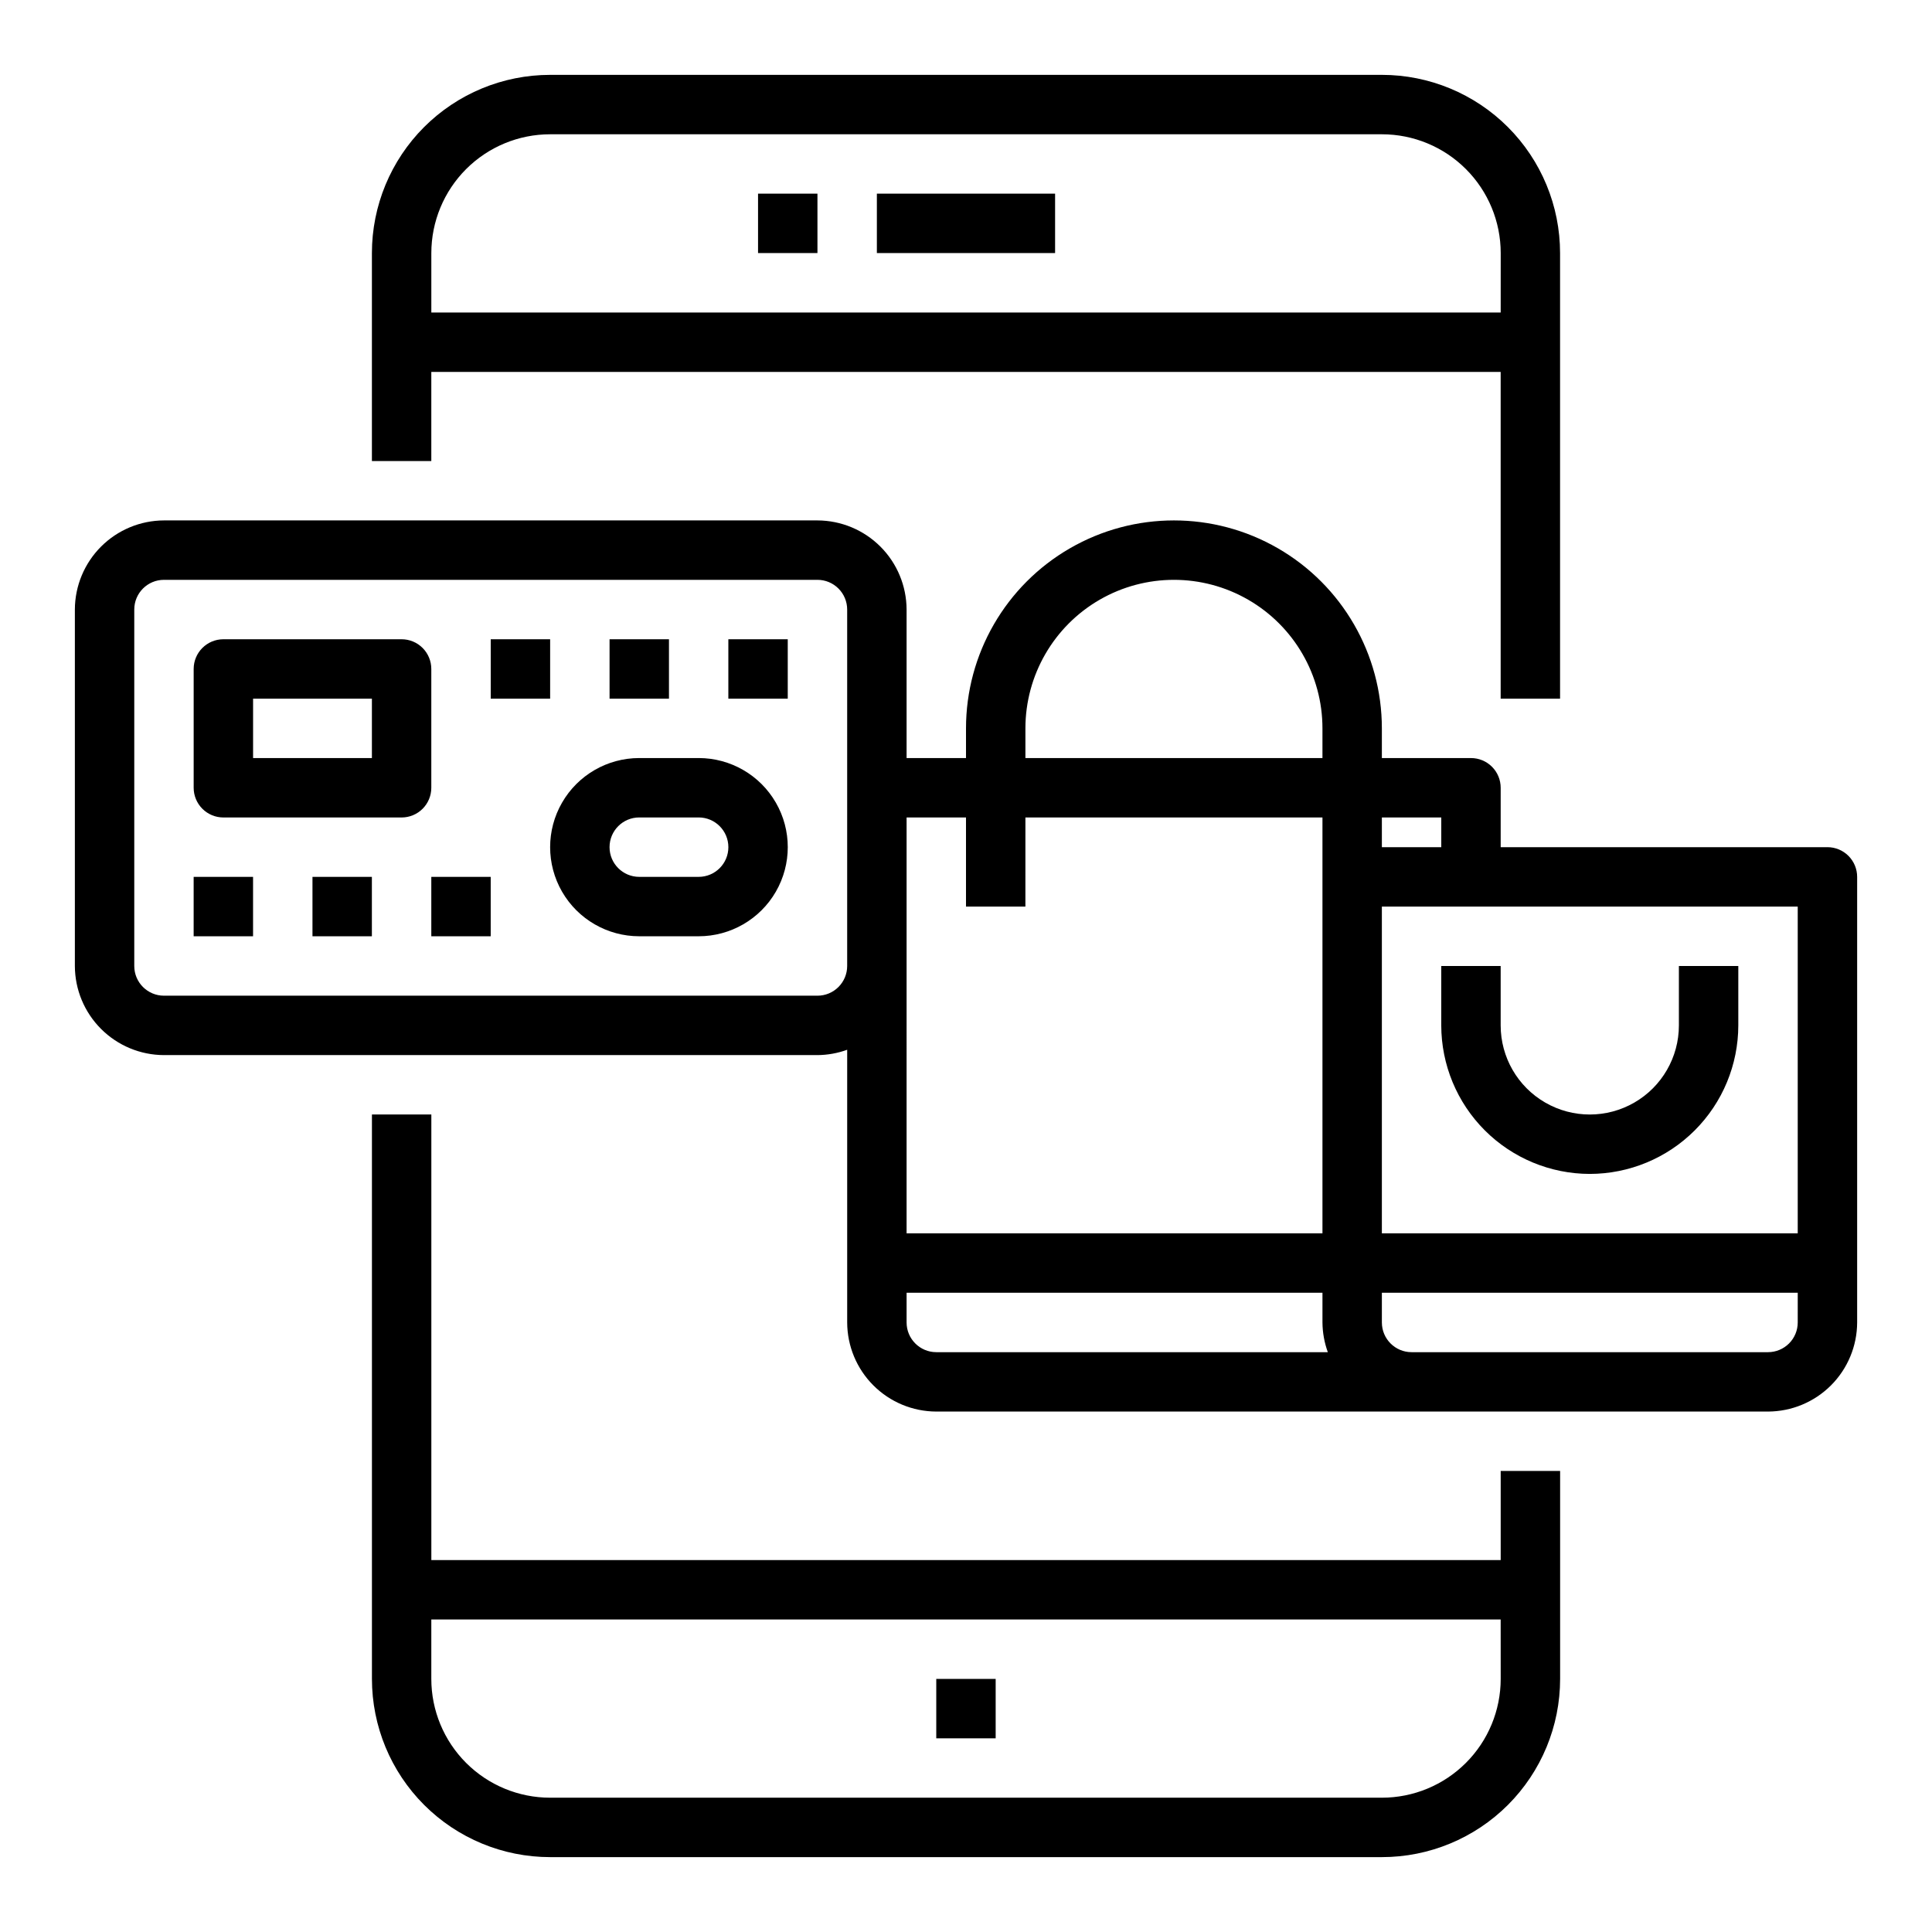
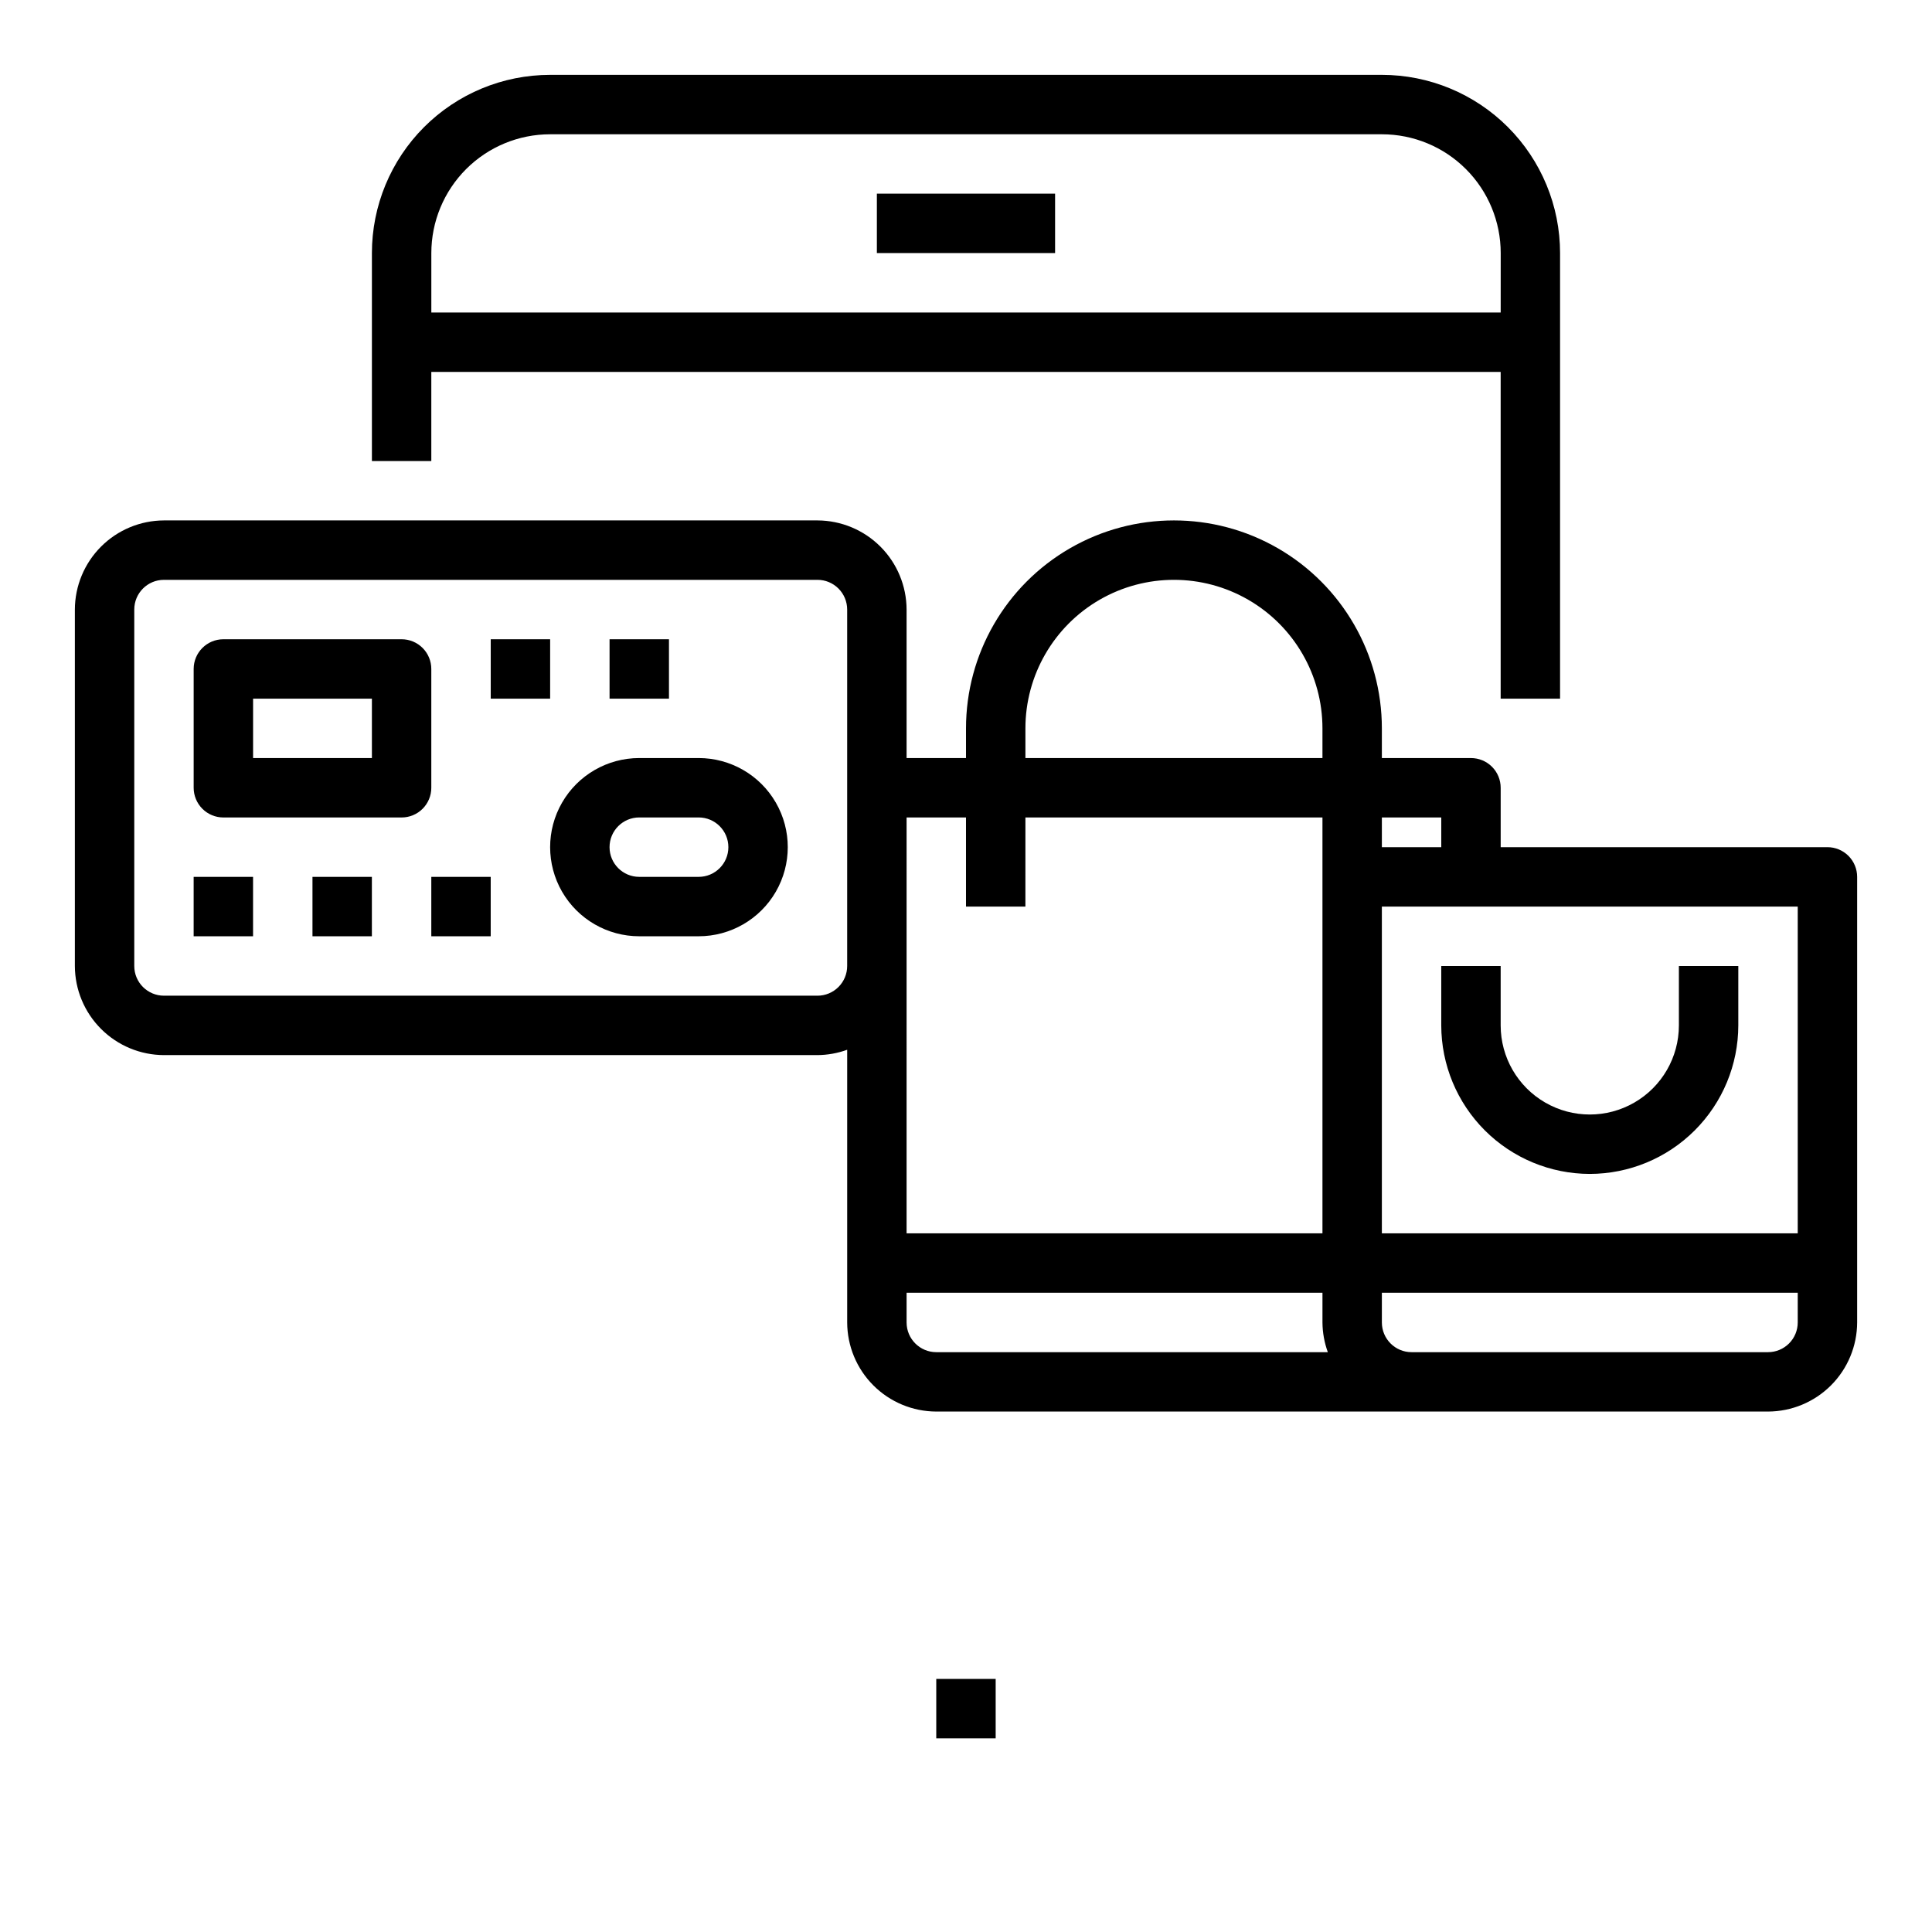
<svg xmlns="http://www.w3.org/2000/svg" fill="#000000" width="800px" height="800px" version="1.1" viewBox="144 144 512 512">
  <g>
    <path d="m510.21 163.84h-220.42c-12.527 0-24.539 4.977-33.398 13.836-8.855 8.859-13.832 20.871-13.832 33.398v55.105h15.742v-23.617h283.39v86.59h15.742v-118.08c0-12.527-4.977-24.539-13.832-33.398-8.859-8.859-20.871-13.836-33.398-13.836zm31.488 62.977h-283.39v-15.742c0-8.352 3.32-16.359 9.223-22.266 5.906-5.906 13.914-9.223 22.266-9.223h220.42c8.352 0 16.359 3.316 22.266 9.223s9.223 13.914 9.223 22.266z" />
-     <path d="m541.7 533.82v23.617l-283.39-0.004v-118.08h-15.742v149.57c0 12.527 4.977 24.543 13.832 33.398 8.859 8.859 20.871 13.836 33.398 13.836h220.42c12.527 0 24.539-4.977 33.398-13.836 8.855-8.855 13.832-20.871 13.832-33.398v-55.102zm0 55.105v-0.004c0 8.352-3.316 16.363-9.223 22.266-5.906 5.906-13.914 9.223-22.266 9.223h-220.42c-8.352 0-16.359-3.316-22.266-9.223-5.902-5.902-9.223-13.914-9.223-22.266v-15.742h283.39z" />
-     <path d="m344.89 195.32h15.742v15.742h-15.742z" />
    <path d="m376.38 195.32h47.23v15.742h-47.23z" />
    <path d="m392.12 588.93h15.742v15.742h-15.742z" />
    <path d="m628.29 368.51h-86.594v-15.746c0-2.086-0.828-4.09-2.305-5.566-1.477-1.477-3.481-2.305-5.566-2.305h-23.617v-7.871c0-19.688-10.504-37.879-27.551-47.723-17.051-9.844-38.055-9.844-55.105 0s-27.551 28.035-27.551 47.723v7.871h-15.746v-39.359c-0.02-6.258-2.512-12.254-6.938-16.68-4.426-4.426-10.422-6.918-16.68-6.938h-173.18c-6.258 0.02-12.254 2.512-16.676 6.938-4.426 4.426-6.922 10.422-6.941 16.68v94.465c0.02 6.258 2.516 12.254 6.941 16.676 4.422 4.426 10.418 6.922 16.676 6.938h173.18c2.688-0.02 5.348-0.5 7.875-1.414v72.262c0.016 6.258 2.512 12.254 6.938 16.68 4.422 4.426 10.418 6.918 16.676 6.938h220.42c6.258-0.02 12.254-2.512 16.68-6.938 4.422-4.426 6.918-10.422 6.938-16.68v-118.08c0-2.09-0.832-4.09-2.305-5.566-1.477-1.477-3.481-2.305-5.566-2.305zm-259.78 31.488c0 2.086-0.832 4.09-2.309 5.566-1.477 1.477-3.477 2.305-5.566 2.305h-173.18c-4.348 0-7.871-3.523-7.871-7.871v-94.465c0-4.348 3.523-7.871 7.871-7.871h173.18c2.09 0 4.09 0.828 5.566 2.305s2.309 3.477 2.309 5.566zm141.7-39.359h15.742v7.871h-15.742zm-94.465-23.617c0-14.062 7.504-27.059 19.68-34.09 12.18-7.027 27.184-7.027 39.359 0 12.18 7.031 19.68 20.027 19.68 34.09v7.871h-78.719zm-31.488 23.617h15.742v23.617h15.742l0.004-23.621h78.719v110.21h-110.21zm7.871 141.7c-4.348 0-7.871-3.527-7.871-7.875v-7.871h110.21v7.871c0.023 2.688 0.504 5.348 1.418 7.875zm228.29-7.871v-0.004c0 2.09-0.828 4.094-2.305 5.566-1.477 1.477-3.477 2.309-5.566 2.309h-94.465c-4.348 0-7.871-3.527-7.871-7.875v-7.871h110.21zm0-23.617h-110.21v-86.594h110.21z" />
    <path d="m565.31 455.1c10.434-0.012 20.438-4.164 27.816-11.539 7.379-7.379 11.531-17.387 11.543-27.82v-15.742h-15.746v15.742c0 8.438-4.5 16.234-11.809 20.453-7.305 4.219-16.309 4.219-23.613 0-7.309-4.219-11.809-12.016-11.809-20.453v-15.742h-15.746v15.742c0.016 10.434 4.164 20.441 11.543 27.82 7.379 7.375 17.383 11.527 27.82 11.539z" />
    <path d="m258.3 321.28c0-2.086-0.828-4.09-2.305-5.566-1.477-1.477-3.477-2.305-5.566-2.305h-47.23c-4.348 0-7.875 3.523-7.875 7.871v31.488c0 2.09 0.832 4.09 2.309 5.566 1.477 1.477 3.477 2.305 5.566 2.305h47.23c2.09 0 4.09-0.828 5.566-2.305 1.477-1.477 2.305-3.477 2.305-5.566zm-15.742 23.617h-31.488v-15.746h31.488z" />
    <path d="m329.15 344.89h-15.742c-8.438 0-16.234 4.5-20.453 11.809-4.219 7.305-4.219 16.309 0 23.617 4.219 7.305 12.016 11.805 20.453 11.805h15.742c8.438 0 16.234-4.5 20.453-11.805 4.219-7.309 4.219-16.312 0-23.617-4.219-7.309-12.016-11.809-20.453-11.809zm0 31.488h-15.742c-4.348 0-7.871-3.523-7.871-7.871 0-4.348 3.523-7.875 7.871-7.875h15.742c4.348 0 7.875 3.527 7.875 7.875 0 4.348-3.527 7.871-7.875 7.871z" />
-     <path d="m337.02 313.41h15.742v15.742h-15.742z" />
-     <path d="m305.54 313.41h15.742v15.742h-15.742z" />
+     <path d="m305.54 313.41h15.742v15.742h-15.742" />
    <path d="m274.05 313.41h15.742v15.742h-15.742z" />
    <path d="m195.32 376.38h15.742v15.742h-15.742z" />
    <path d="m226.81 376.38h15.742v15.742h-15.742z" />
    <path d="m258.3 376.38h15.742v15.742h-15.742z" />
  </g>
</svg>